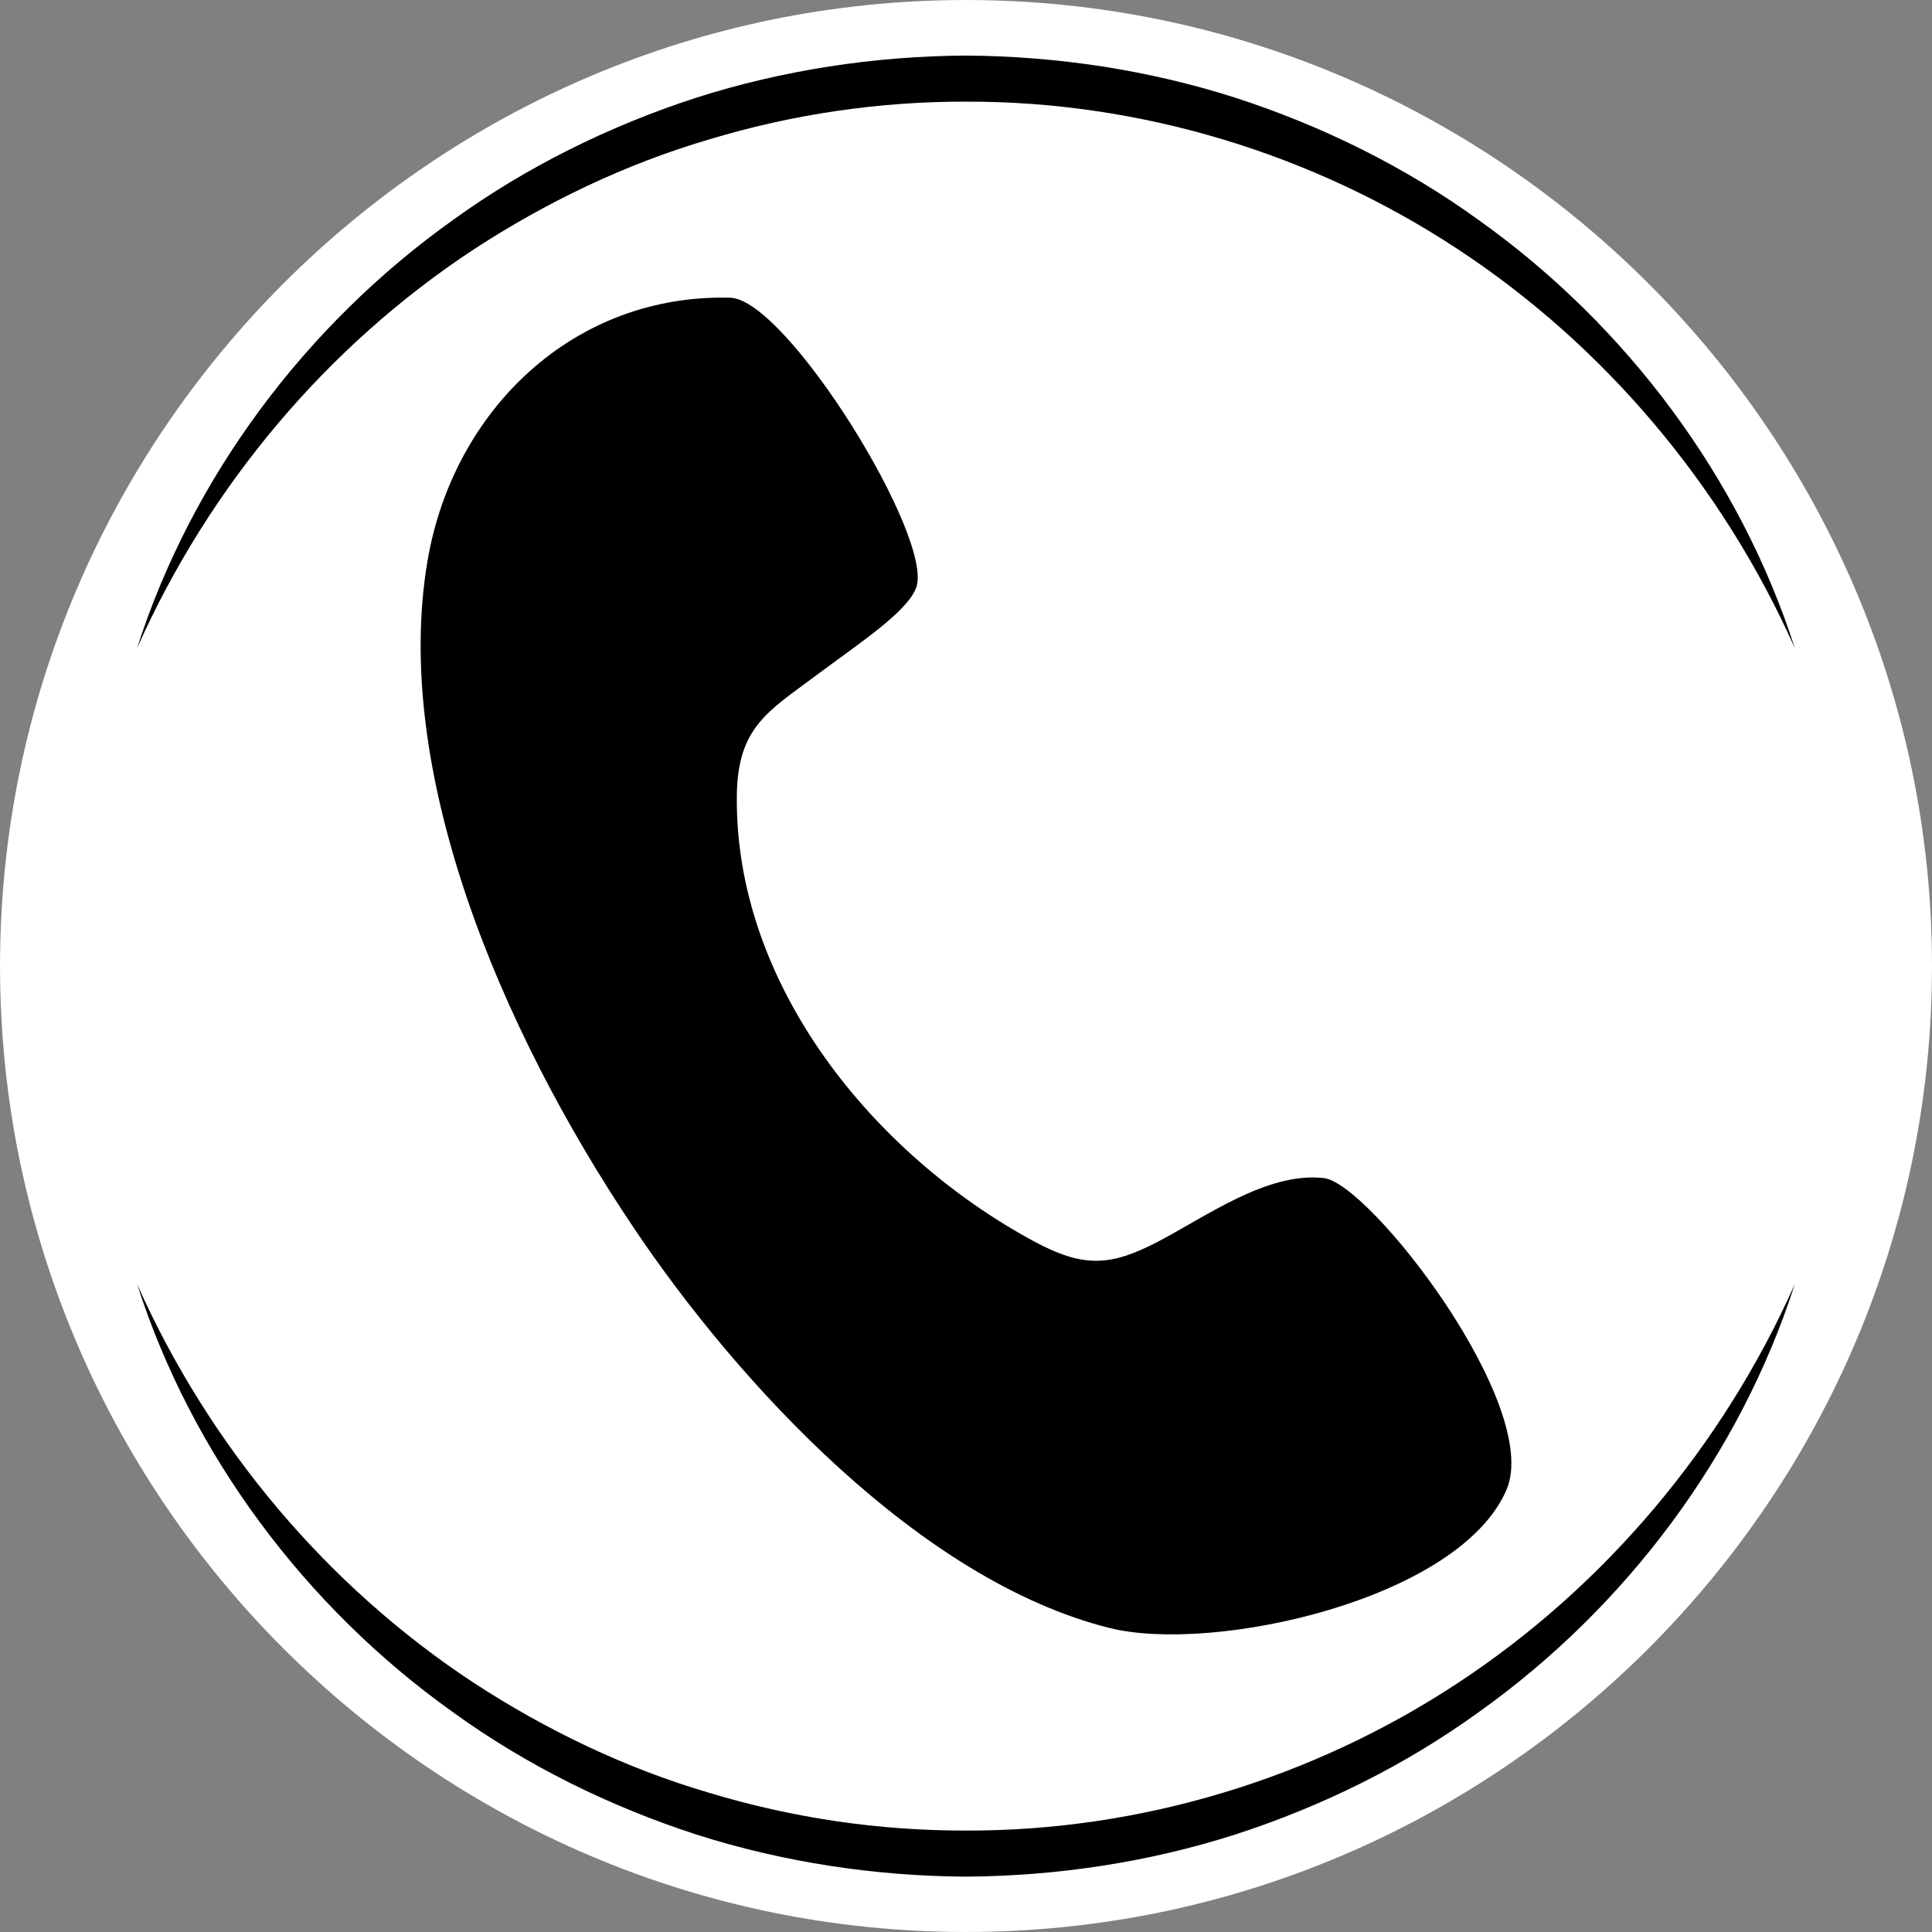
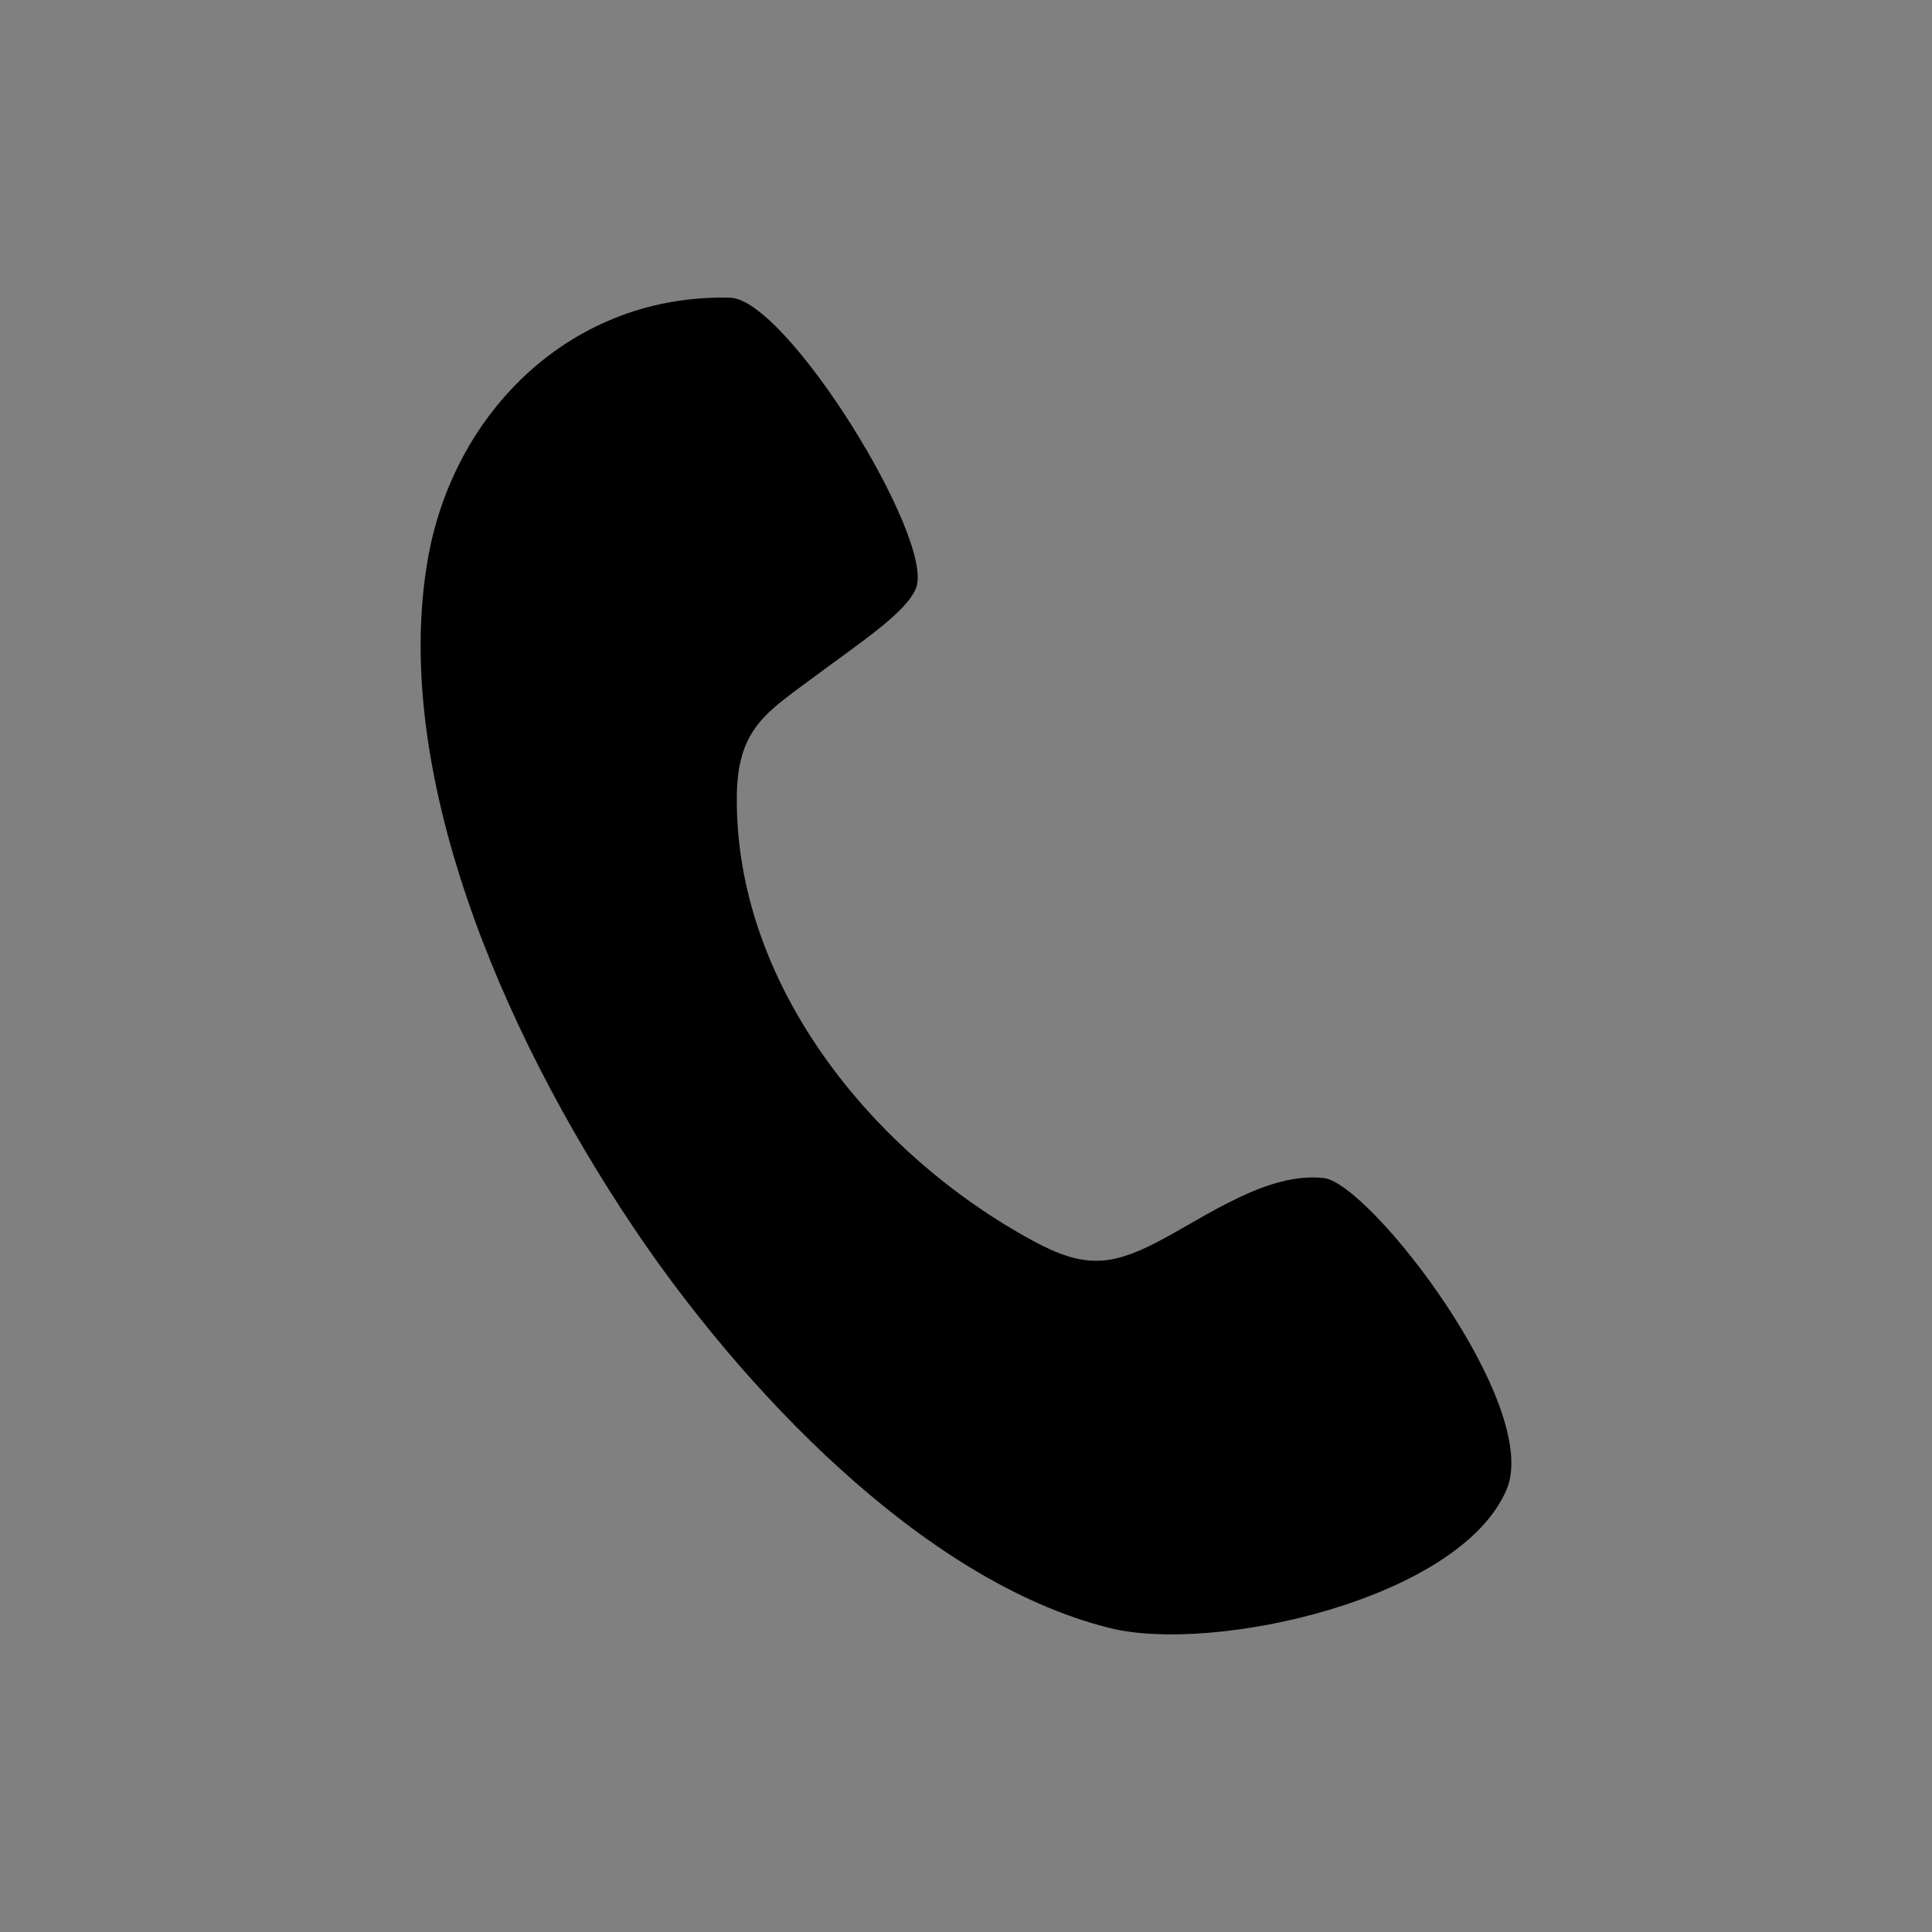
<svg xmlns="http://www.w3.org/2000/svg" clip-rule="evenodd" fill="#000000" fill-rule="evenodd" height="2912.4" image-rendering="optimizeQuality" preserveAspectRatio="xMidYMid meet" shape-rendering="geometricPrecision" text-rendering="geometricPrecision" version="1" viewBox="43.8 43.8 2912.4 2912.4" width="2912.4" zoomAndPan="magnify">
  <rect x="43.8" y="43.8" width="2912.4" height="2912.4" fill="#808080" stroke="none" />
  <g>
    <g id="change1_1">
-       <path d="M1499.83 2956.18c801.96,0 1456.35,-654.06 1456.35,-1456.02 0,-802.28 -654.39,-1456.34 -1456.35,-1456.34 -801.95,0 -1456.01,654.06 -1456.01,1456.34 0,801.96 654.06,1456.02 1456.01,1456.02z" fill="#ffffff" />
-     </g>
+       </g>
    <g id="change2_1">
-       <path d="M2749.37 1979.6c-82.4,256.46 -253.31,486.22 -476.43,645.16 -111.06,80.34 -235.77,141.84 -366.56,184.34 -131.08,41.94 -268.83,62.74 -406.5,63.65 -137.69,-0.82 -275.4,-21.73 -406.54,-63.51 -130.77,-42.54 -255.54,-103.93 -366.61,-184.3 -223.15,-158.94 -394,-388.82 -476.25,-645.34 109.45,245.7 287.1,455.83 507.02,600.67 110.12,71.87 229.6,129.15 355.33,166.1 125.33,37.9 256.13,57.21 387.05,56.92 261.91,0.77 522.81,-77.95 742.42,-223.02 219.94,-144.84 397.63,-354.97 507.07,-600.67z" fill="#000000" fill-rule="nonzero" />
-     </g>
+       </g>
    <g id="change2_2">
-       <path d="M2749.37 1020.72c-82.4,-256.46 -253.31,-486.22 -476.43,-645.16 -111.06,-80.34 -235.77,-141.84 -366.56,-184.33 -131.08,-41.95 -268.83,-62.75 -406.5,-63.66 -137.69,0.82 -275.4,21.73 -406.54,63.51 -130.77,42.54 -255.54,103.93 -366.61,184.3 -223.15,158.94 -394,388.83 -476.25,645.34 109.45,-245.69 287.1,-455.82 507.02,-600.67 110.12,-71.87 229.6,-129.15 355.33,-166.09 125.33,-37.91 256.13,-57.22 387.05,-56.93 261.91,-0.77 522.81,77.95 742.42,223.02 219.94,144.85 397.63,354.98 507.07,600.67z" fill="#000000" fill-rule="nonzero" />
-     </g>
+       </g>
    <g id="change2_3">
      <path d="M688.33 888.9c-53.79,315.2 107.73,703.55 311,1006.12 158.07,235.28 431.83,531.7 717.23,602.93 156.35,39.02 527.04,-42.74 598.18,-208.27 54.22,-126.16 -205.61,-461.75 -275,-469.94 -85.56,-10.1 -178.99,58.89 -251.94,96.63 -70.03,36.22 -110.97,38.96 -186.04,-1.66 -241.59,-130.71 -451.2,-387.14 -447.2,-672.91 1.43,-101.49 47.37,-125.9 117.72,-178.5 67.24,-50.28 138.21,-96.23 152.49,-133.27 28.39,-73.65 -194.87,-435.21 -280.24,-437.44 -236.88,-6.16 -417.62,170.17 -456.2,396.31z" fill="#000000" />
    </g>
  </g>
</svg>